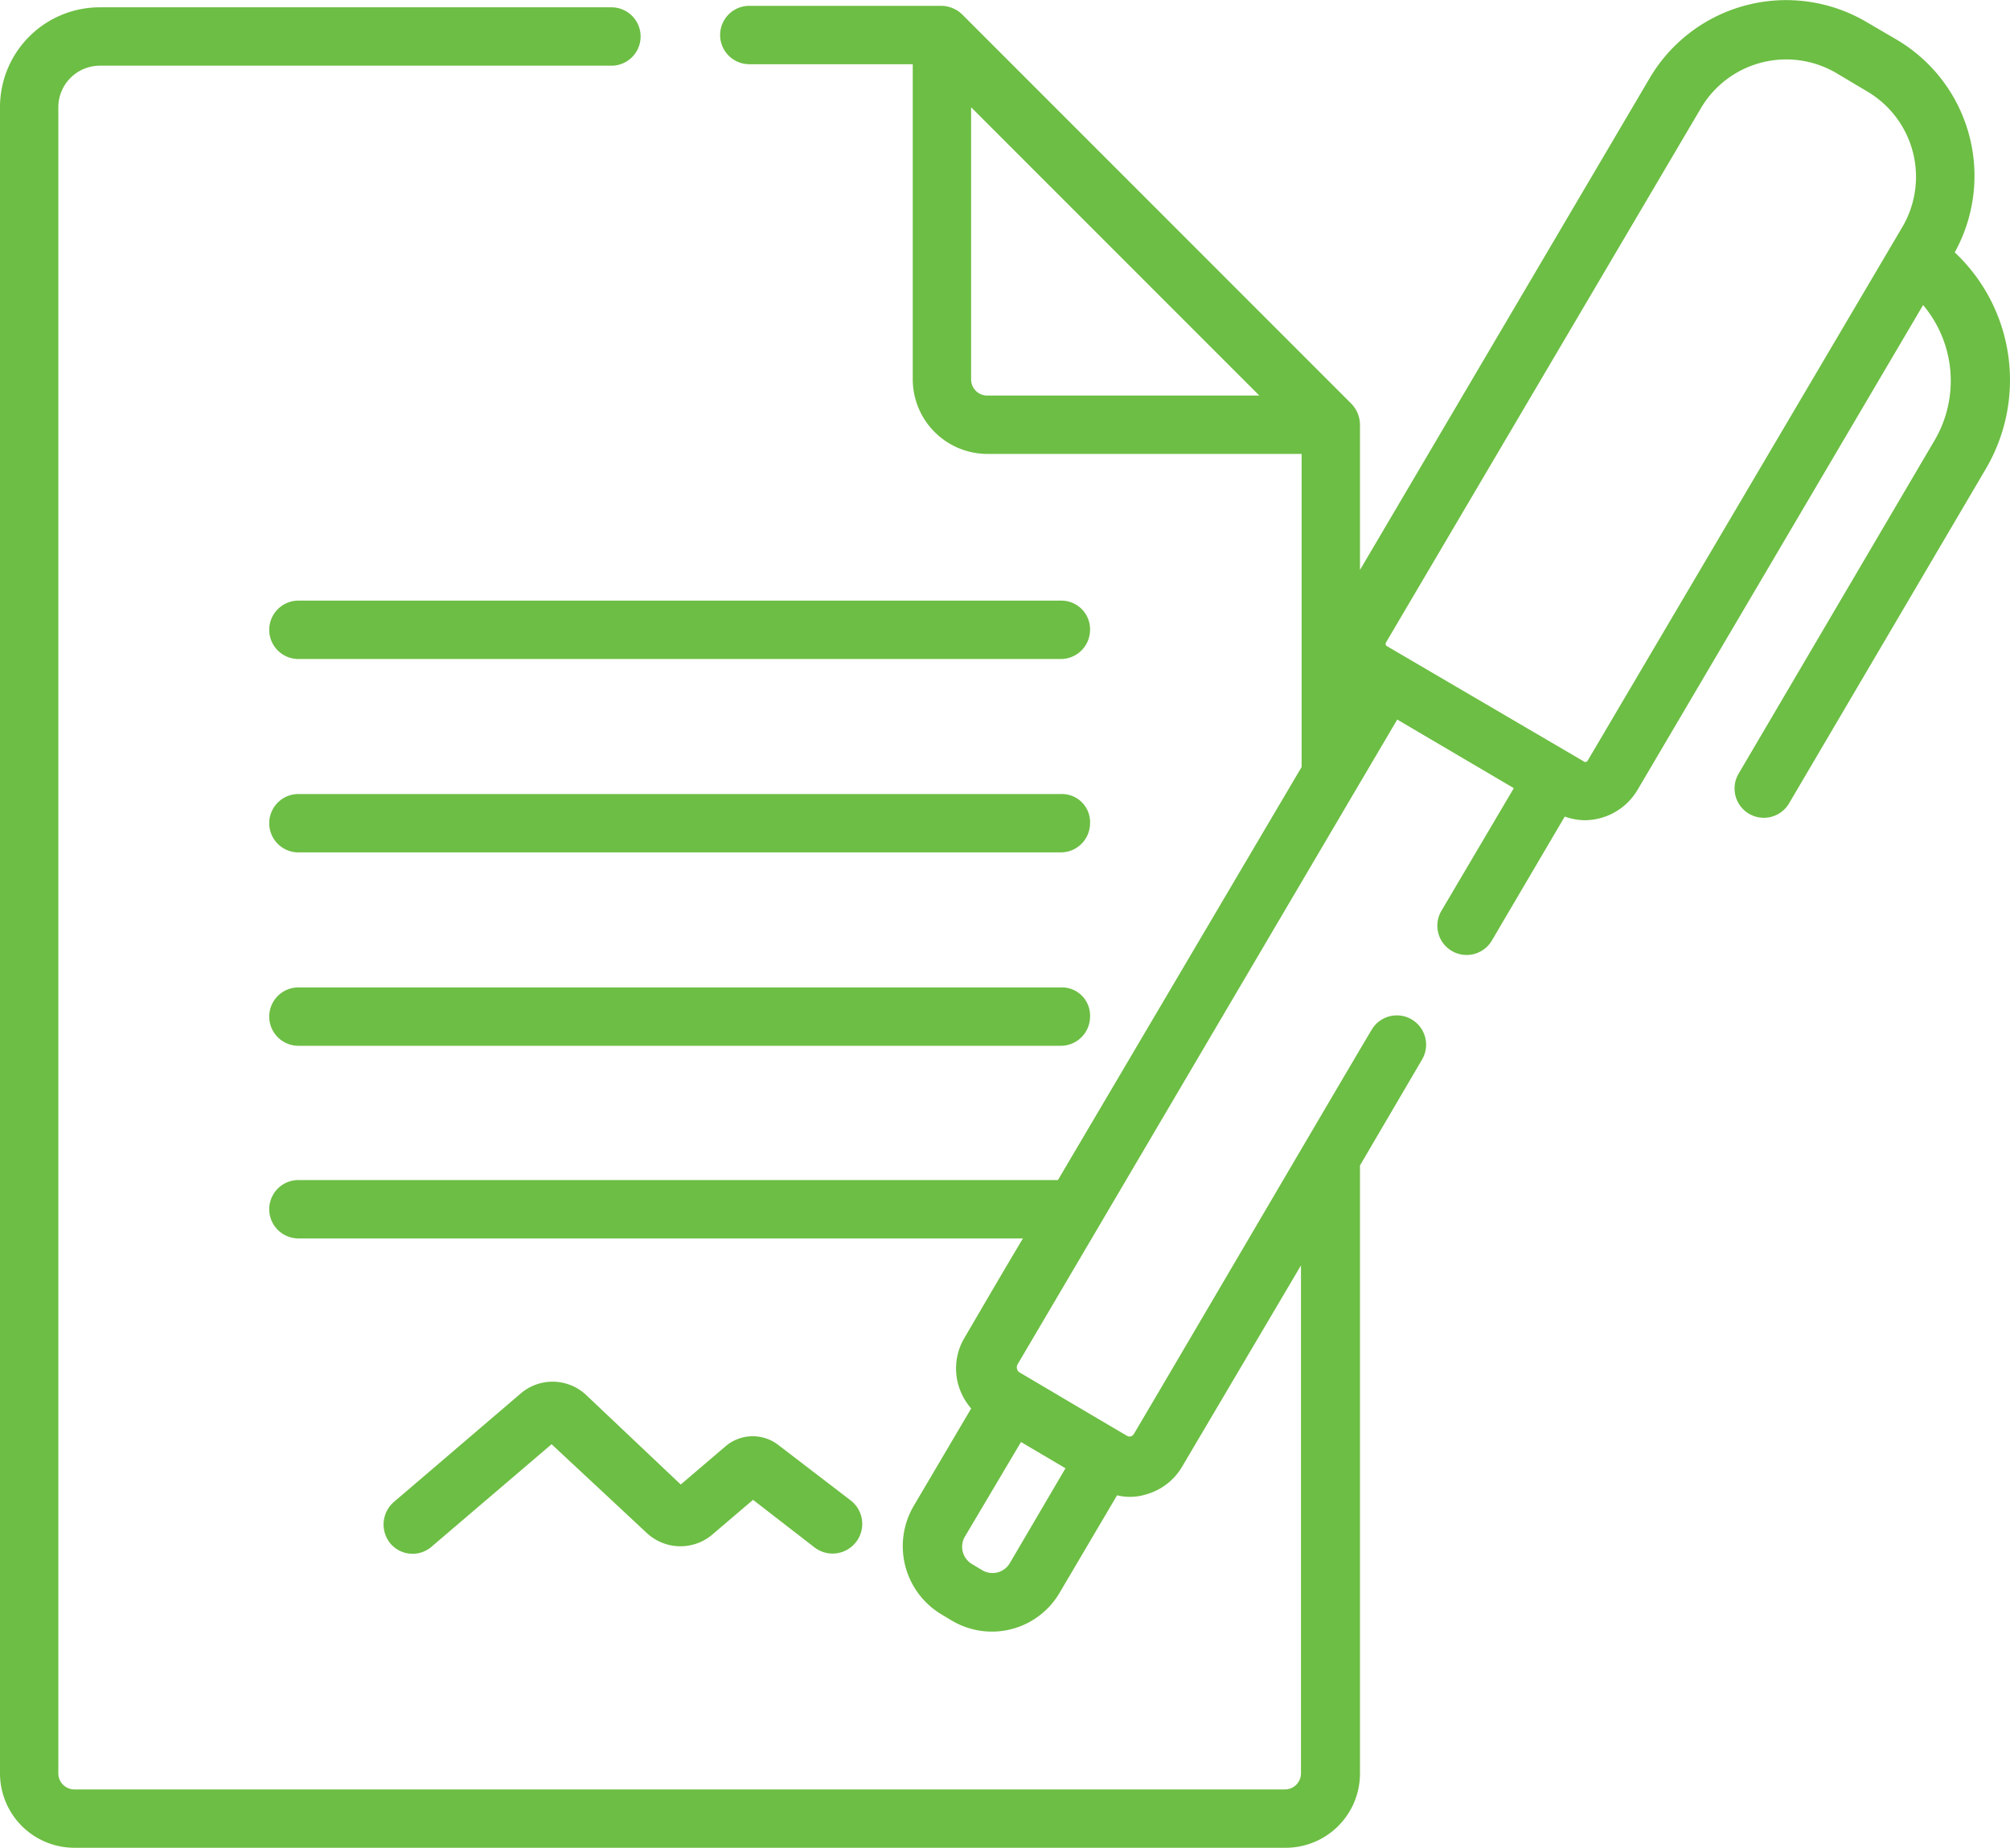
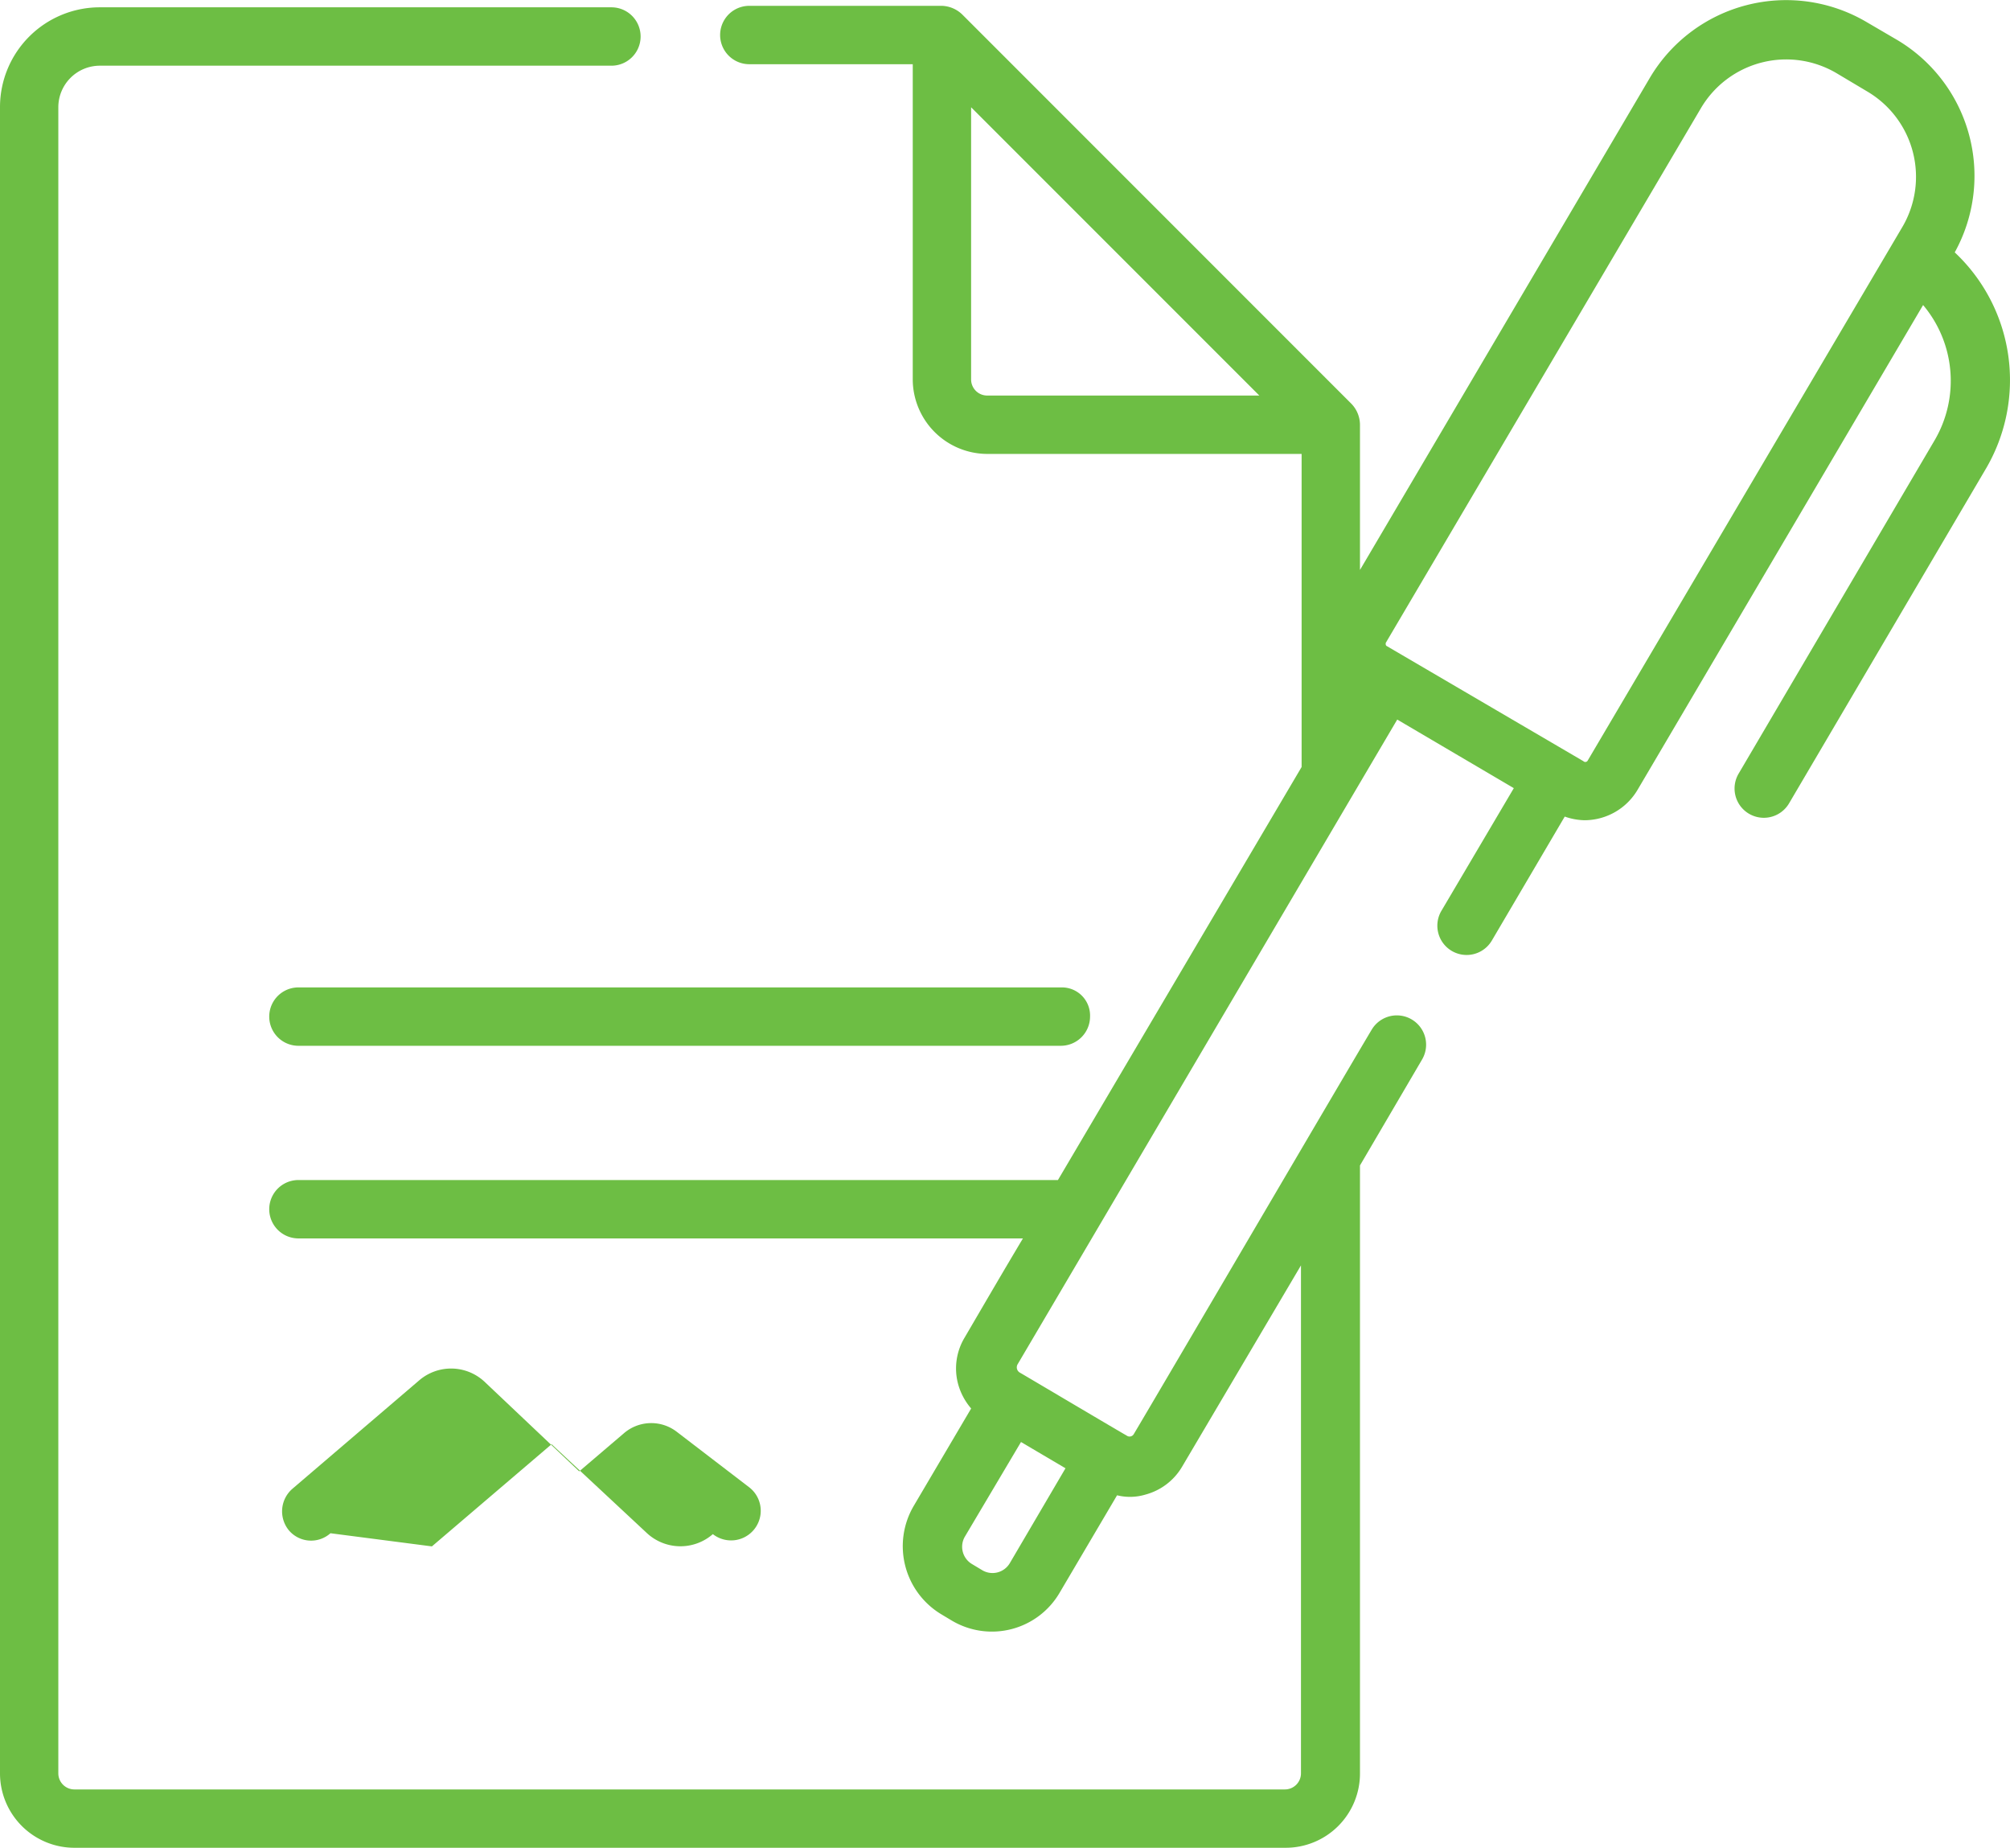
<svg xmlns="http://www.w3.org/2000/svg" width="50.004" height="45.959" viewBox="0 0 50.004 45.959">
  <g id="Zmluvy" transform="translate(0.001)">
-     <path id="Path_199" data-name="Path 199" d="M23.4,8.23H4.416a.726.726,0,1,0,0,1.452H23.384a.728.728,0,0,0,.726-.726A.713.713,0,0,0,23.4,8.23" transform="translate(3.007 6.709)" fill="#6dbe44" />
-     <path id="Path_200" data-name="Path 200" d="M23.4,10.88H4.416a.726.726,0,1,0,0,1.452H23.384a.728.728,0,0,0,.726-.726.7.7,0,0,0-.708-.726" transform="translate(3.007 8.869)" fill="#6dbe44" />
    <path id="Path_201" data-name="Path 201" d="M23.4,13.53H4.416a.726.726,0,1,0,0,1.452H23.384a.728.728,0,0,0,.726-.726.7.7,0,0,0-.708-.726" transform="translate(3.007 11.029)" fill="#6dbe44" />
    <path id="Path_202" data-name="Path 202" d="M39.5,18.914a.068.068,0,0,1-.109.018l-4.9-2.868a.063.063,0,0,1-.018-.036v-.036l7.841-13.3a2.463,2.463,0,0,1,3.376-.871l.762.454a2.463,2.463,0,0,1,.871,3.376ZM25.121,38.88a.5.5,0,0,1-.672.182l-.272-.163A.5.5,0,0,1,24,38.226l1.4-2.36,1.107.653ZM24.159,9.439V2.668l7.17,7.17h-6.77a.4.4,0,0,1-.4-.4M48.627,6.281A3.932,3.932,0,0,0,47.174.98L46.43.545a3.941,3.941,0,0,0-5.391,1.4L33.833,14.176V10.564a.758.758,0,0,0-.218-.526h0L23.941.363a.763.763,0,0,0-.508-.218H18.641a.726.726,0,1,0,0,1.452h4.066V9.439a1.859,1.859,0,0,0,1.851,1.851h7.823v7.787L26.319,29.35H7.424a.726.726,0,1,0,0,1.452H25.448c-.563.944-.889,1.507-1.452,2.469a1.49,1.49,0,0,0-.163,1.144,1.558,1.558,0,0,0,.327.617l-1.434,2.432a1.977,1.977,0,0,0,.69,2.686l.272.163a1.952,1.952,0,0,0,2.668-.69l1.434-2.432a1.34,1.34,0,0,0,.708-.018,1.511,1.511,0,0,0,.908-.69l2.959-5.01V44.107a.4.4,0,0,1-.4.4H1.851a.4.4,0,0,1-.4-.4V2.668A1.034,1.034,0,0,1,2.487,1.634H15.211a.726.726,0,0,0,0-1.452H2.5A2.483,2.483,0,0,0,0,2.668V44.107a1.852,1.852,0,0,0,1.87,1.851H31.982a1.848,1.848,0,0,0,1.851-1.851V28.987l1.543-2.632a.728.728,0,0,0-1.252-.744c-.672,1.125-5.246,8.93-5.917,10.056a.121.121,0,0,1-.182.036c-.073-.036-2.614-1.543-2.65-1.561a.152.152,0,0,1-.054-.218c.29-.49,8.967-15.229,9.439-16.027l2.9,1.706-1.8,3.049a.728.728,0,1,0,1.252.744l1.815-3.086a1.556,1.556,0,0,0,.49.091,1.537,1.537,0,0,0,1.325-.762l7.1-12.052a2.925,2.925,0,0,1,.29,3.358L43.254,19.24a.728.728,0,1,0,1.252.744l4.883-8.3a4.356,4.356,0,0,0-.762-5.409" transform="translate(-0.001 0)" fill="#6dbe44" />
-     <path id="Path_203" data-name="Path 203" d="M6.46,23.031,9.437,20.49l2.36,2.2a1.227,1.227,0,0,0,1.652.036l1-.853,1.525,1.18a.737.737,0,1,0,.908-1.162l-1.8-1.379a1.041,1.041,0,0,0-1.325.036l-1.107.944-2.36-2.233a1.218,1.218,0,0,0-1.615-.036l-3.158,2.7a.743.743,0,0,0-.091,1.035.724.724,0,0,0,1.035.073" transform="translate(4.284 15.431)" fill="#6dbe44" />
+     <path id="Path_203" data-name="Path 203" d="M6.46,23.031,9.437,20.49l2.36,2.2a1.227,1.227,0,0,0,1.652.036a.737.737,0,1,0,.908-1.162l-1.8-1.379a1.041,1.041,0,0,0-1.325.036l-1.107.944-2.36-2.233a1.218,1.218,0,0,0-1.615-.036l-3.158,2.7a.743.743,0,0,0-.091,1.035.724.724,0,0,0,1.035.073" transform="translate(4.284 15.431)" fill="#6dbe44" />
  </g>
</svg>